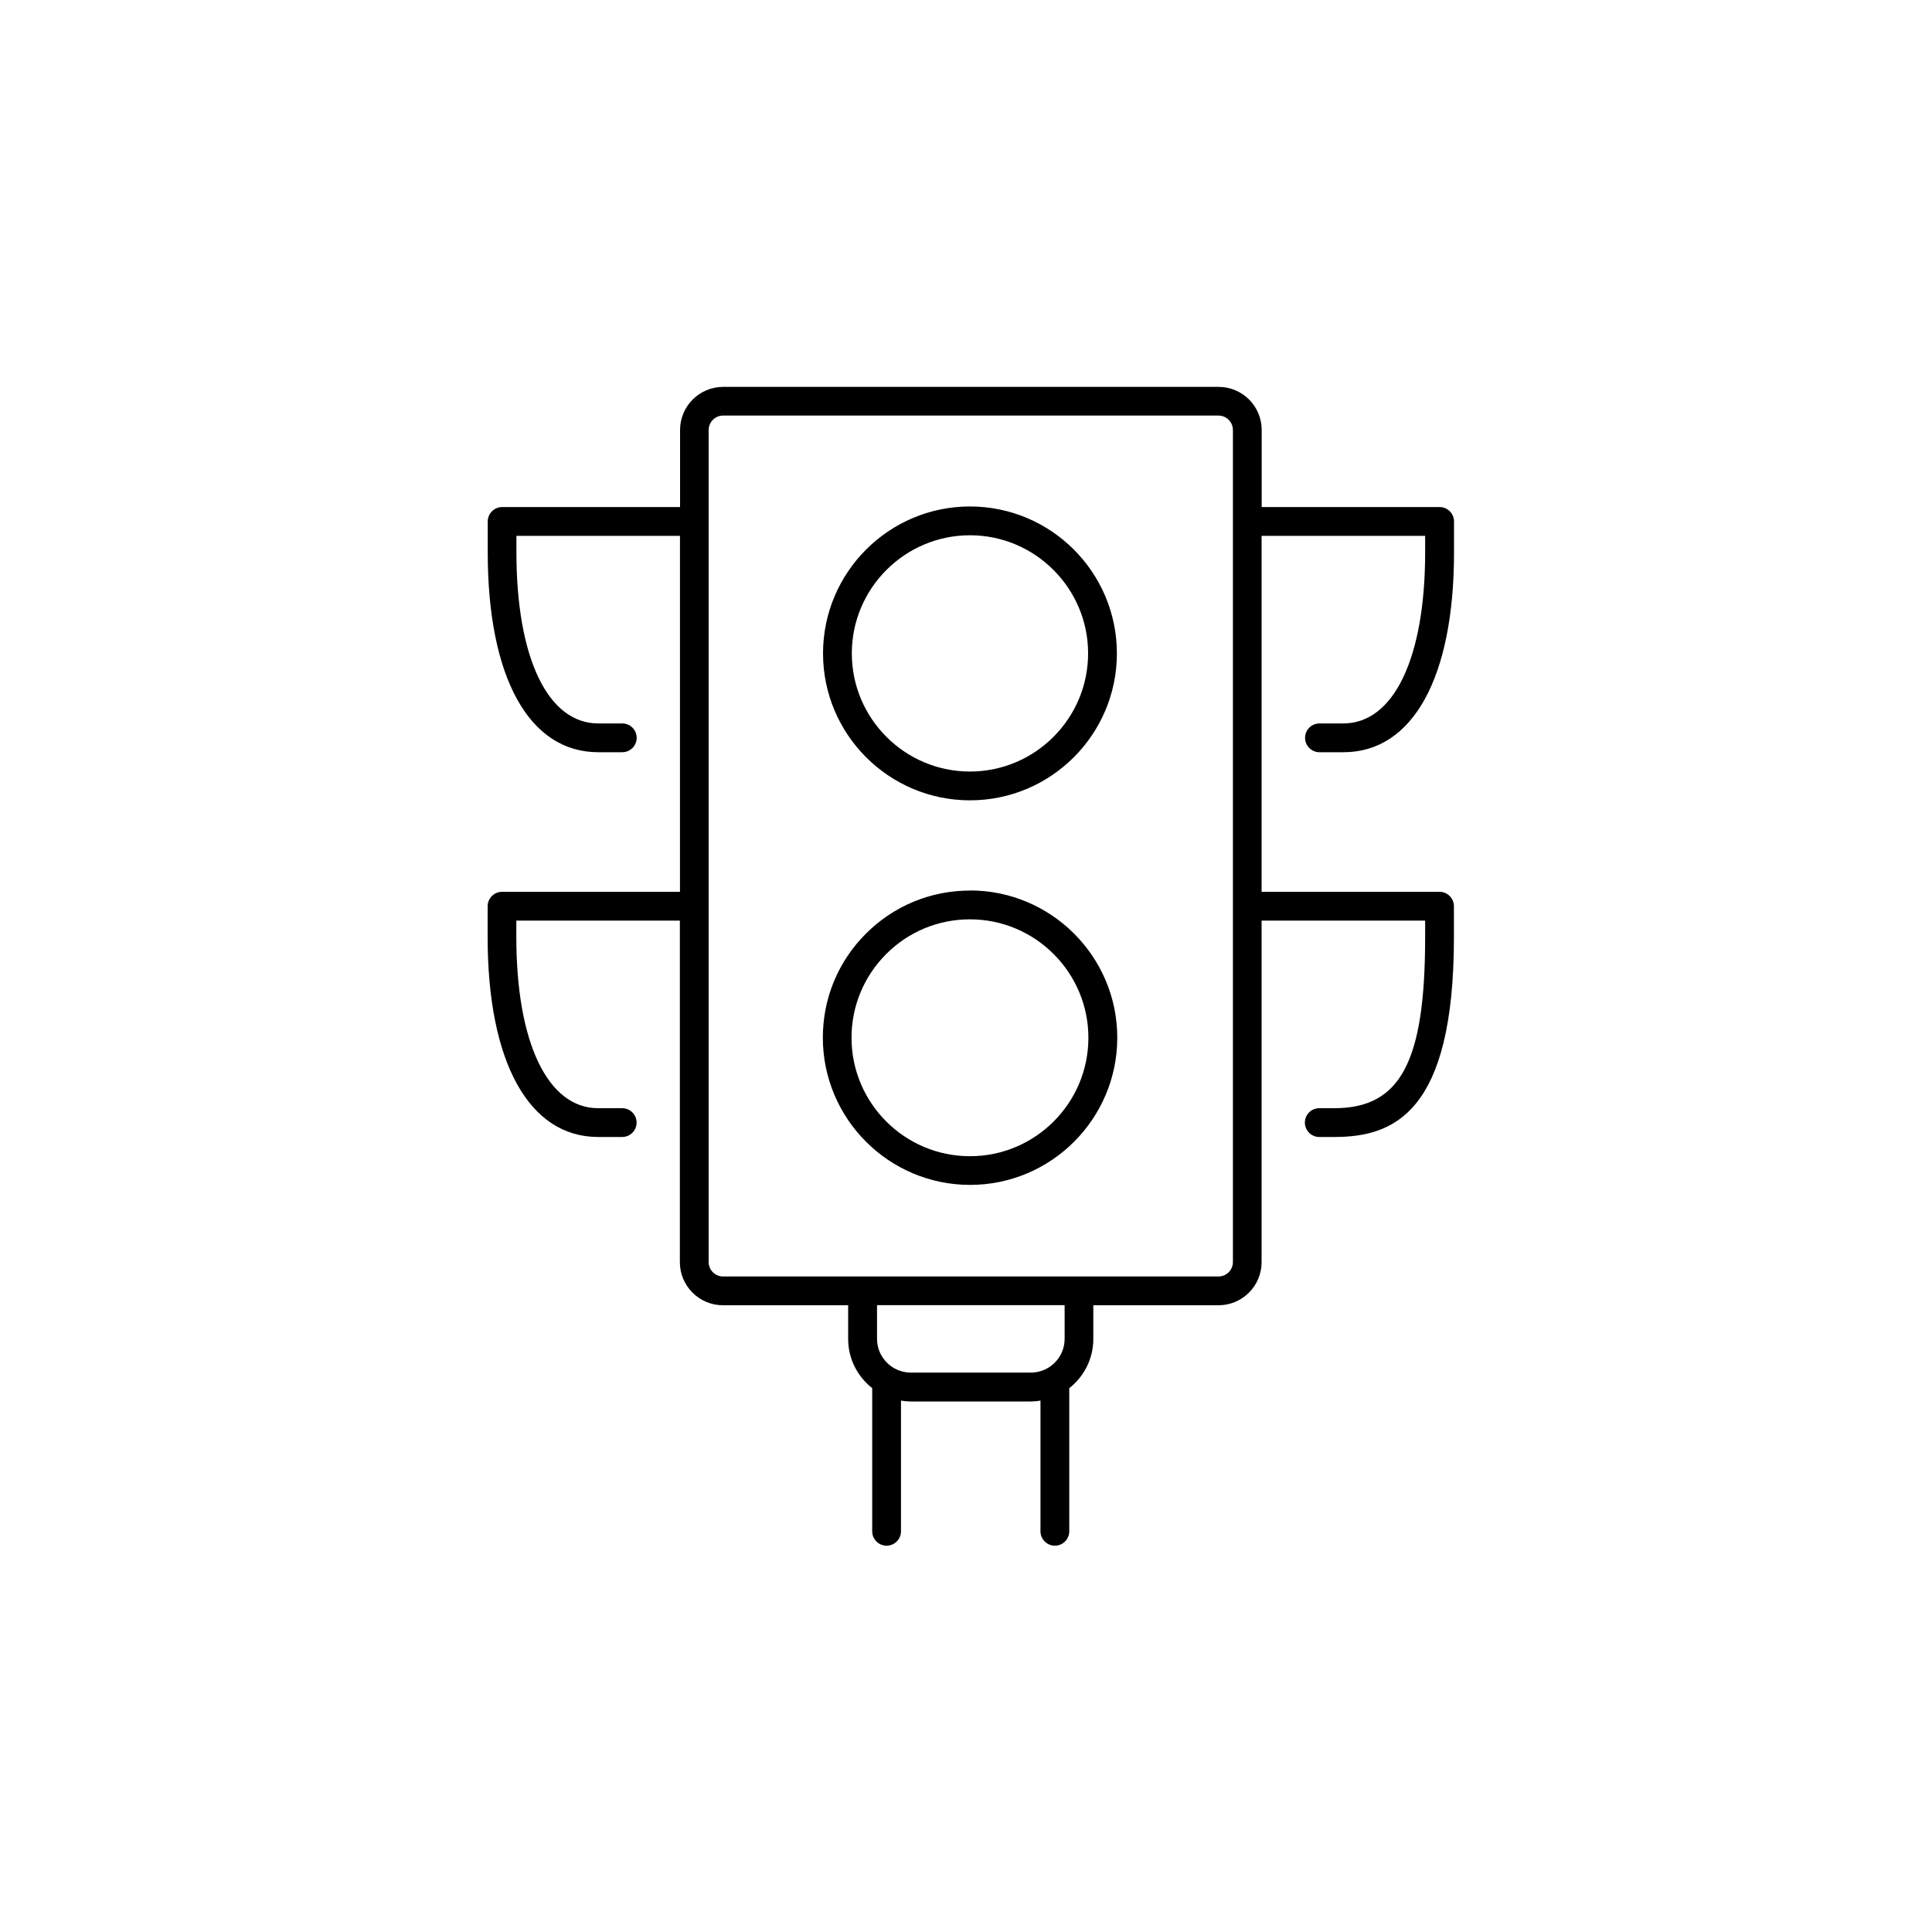
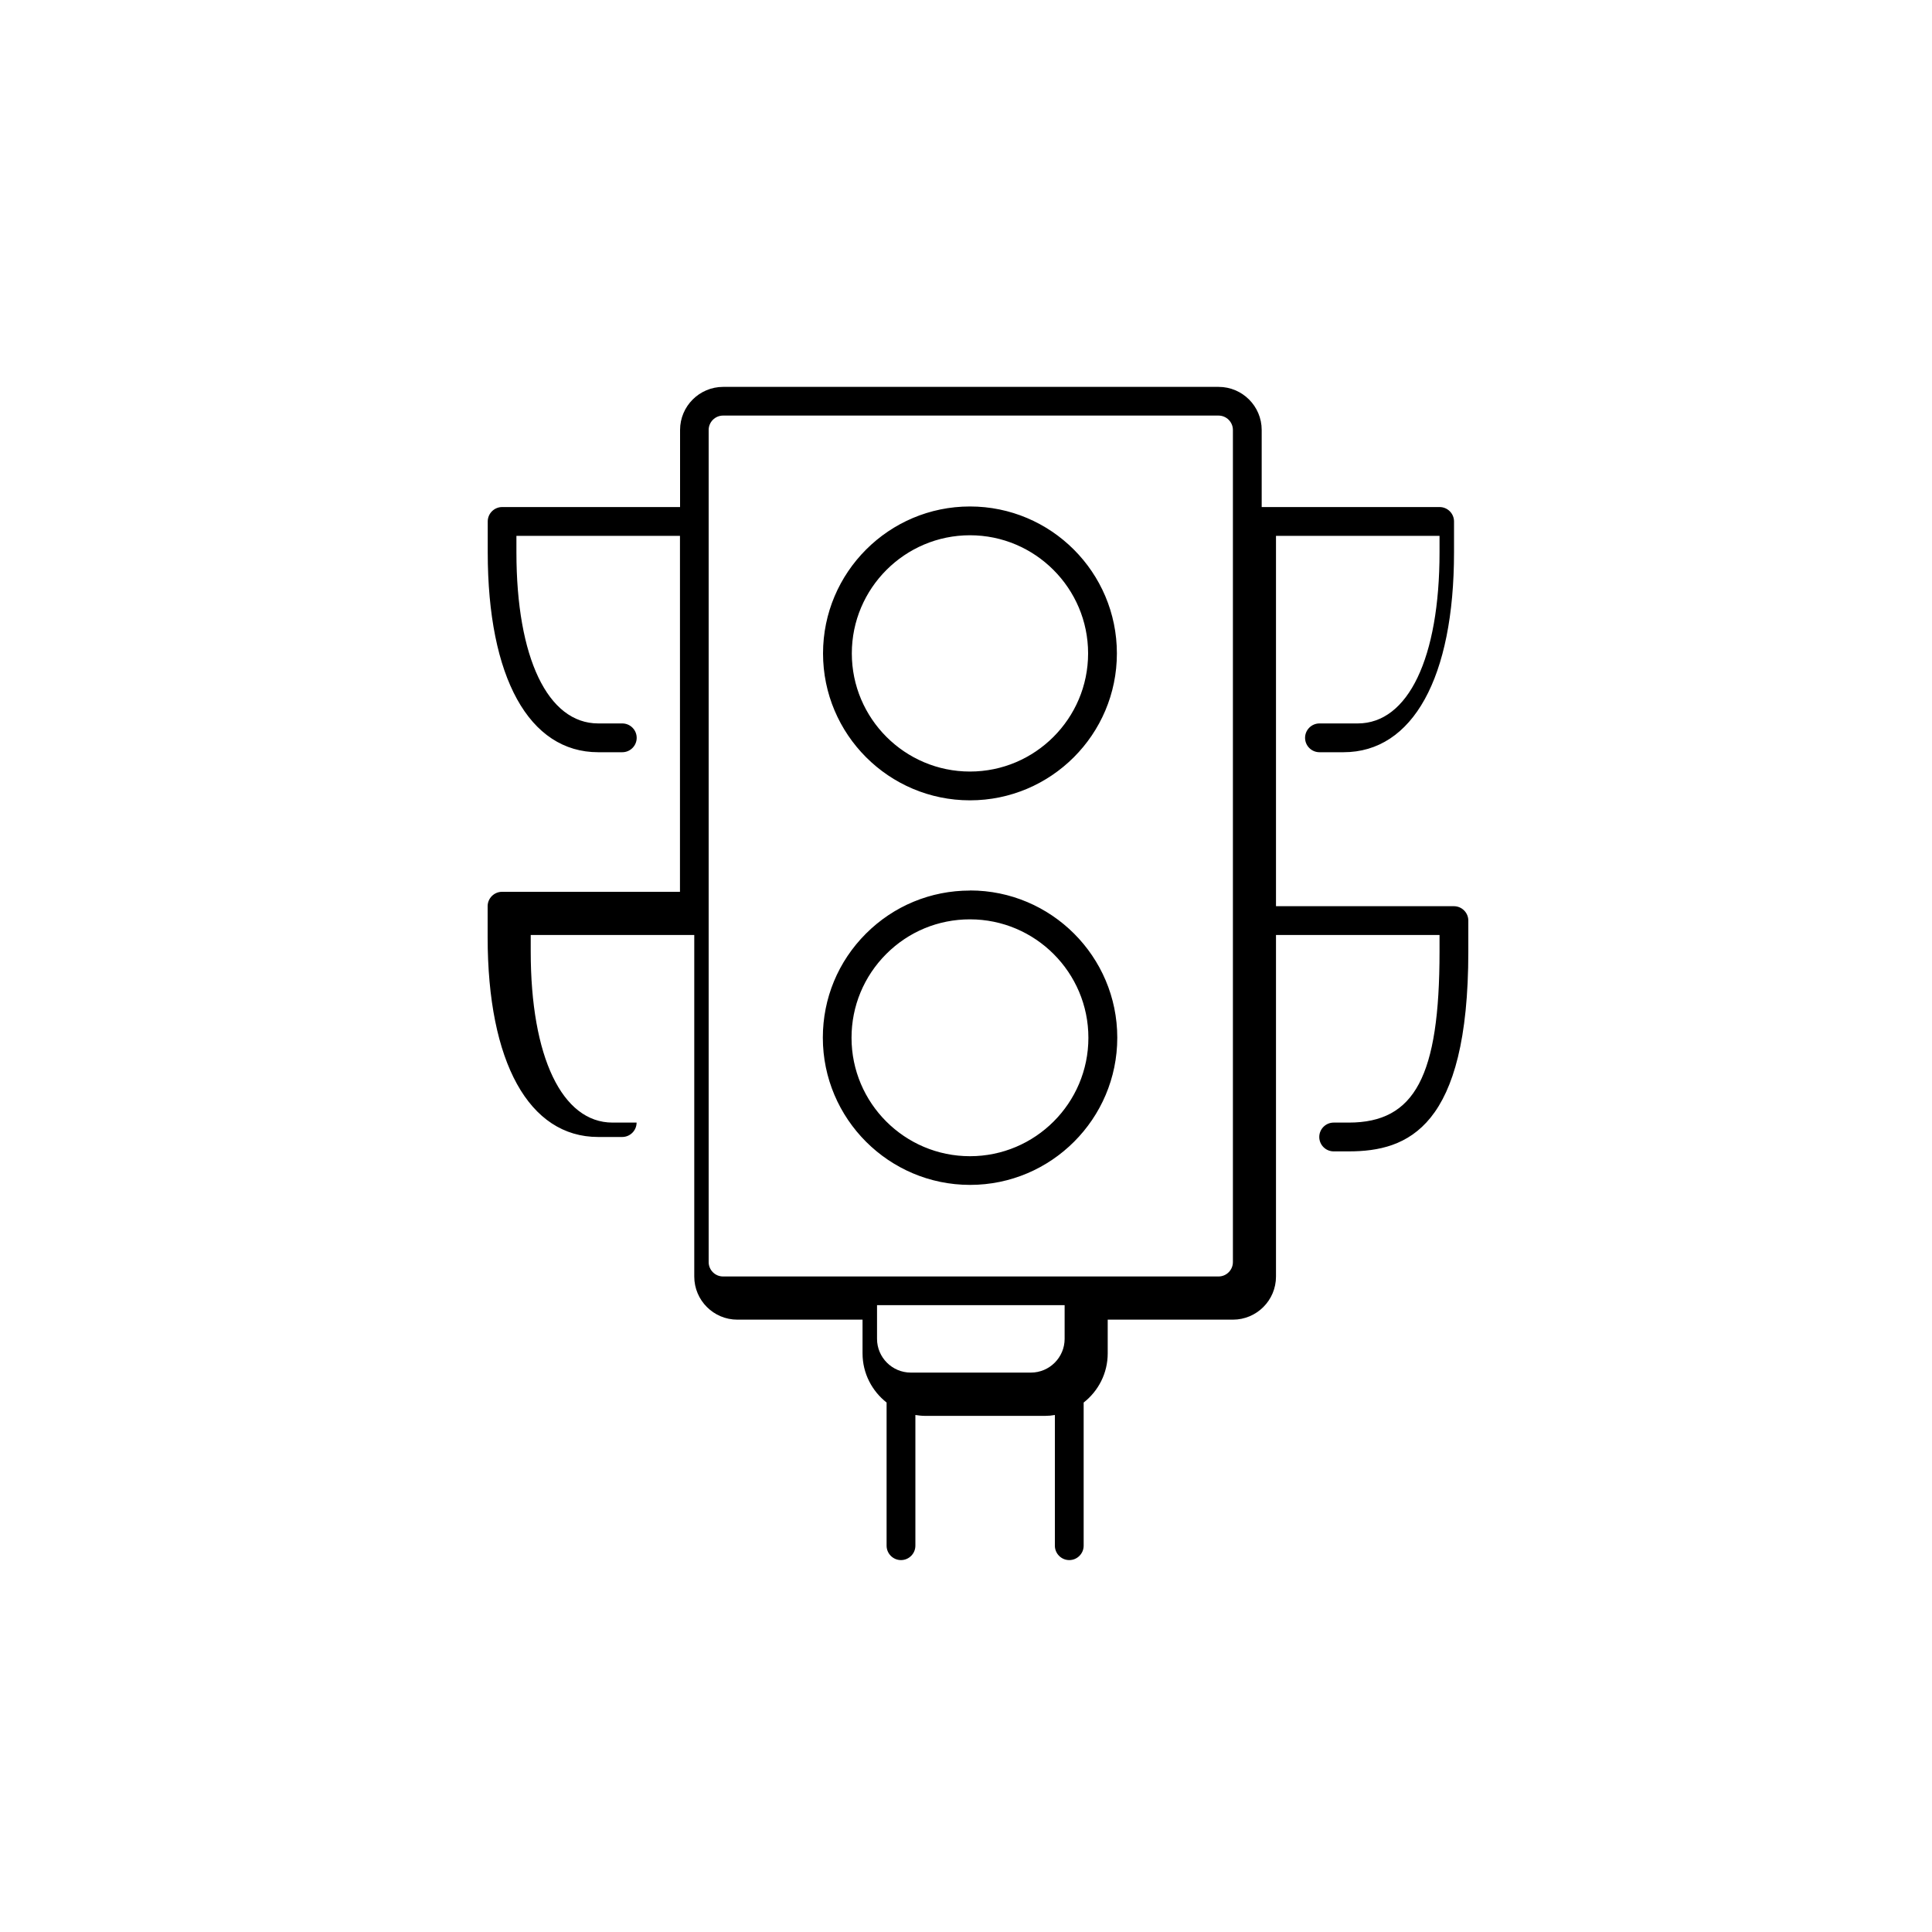
<svg xmlns="http://www.w3.org/2000/svg" id="tap" viewBox="0 0 200 200">
-   <path d="M100.41,82.85c8.39,0,15.21-6.82,15.21-15.21s-6.82-15.21-15.21-15.21c-8.39,0-15.21,6.82-15.21,15.21s6.82,15.21,15.21,15.21Zm0-27.44c6.74,0,12.23,5.49,12.23,12.23s-5.49,12.23-12.23,12.23-12.23-5.49-12.23-12.23,5.49-12.23,12.23-12.23Zm0,36.78h0c-4.07,0-7.9,1.59-10.77,4.46-2.88,2.88-4.46,6.7-4.46,10.77,0,8.4,6.84,15.24,15.24,15.24s15.24-6.84,15.24-15.24-6.84-15.24-15.24-15.24Zm0,27.5c-6.76,0-12.26-5.5-12.26-12.26,0-3.28,1.28-6.35,3.59-8.67,2.32-2.32,5.39-3.59,8.67-3.59h0c6.76,0,12.26,5.5,12.26,12.26s-5.5,12.26-12.26,12.26Zm38.67-44.8h-2.49c-.82,0-1.49,.67-1.49,1.49s.67,1.49,1.49,1.49h2.49c7.17,0,11.44-7.73,11.44-20.69v-3.2c0-.82-.67-1.49-1.49-1.49h-18.42v-7.98c0-2.46-2-4.46-4.46-4.46h-51.29c-2.46,0-4.46,2-4.46,4.46v7.98h-18.42c-.82,0-1.49,.67-1.49,1.49v3.2c0,12.95,4.28,20.69,11.44,20.69h2.49c.82,0,1.49-.67,1.49-1.49s-.67-1.49-1.49-1.49h-2.49c-5.22,0-8.47-6.79-8.47-17.71v-1.71h16.93v36.85h-18.42c-.82,0-1.49,.67-1.49,1.49v3.2c0,12.95,4.28,20.69,11.44,20.69h2.49c.82,0,1.49-.67,1.49-1.49s-.67-1.49-1.49-1.49h-2.49c-5.22,0-8.47-6.79-8.47-17.71v-1.71h16.93v35.36c0,2.46,2,4.46,4.46,4.46h12.96v3.49c0,2.07,.98,3.9,2.49,5.09v14.82c0,.82,.67,1.49,1.49,1.49s1.49-.67,1.49-1.49v-13.53c.33,.05,.66,.09,1,.09h12.44c.34,0,.67-.03,1-.09v13.53c0,.82,.67,1.49,1.49,1.49s1.49-.67,1.49-1.49v-14.82c1.51-1.18,2.49-3.02,2.49-5.09v-3.49h12.96c2.46,0,4.46-2,4.46-4.46v-35.36h16.93v1.71c0,12.91-2.55,17.71-9.4,17.71h-1.56c-.82,0-1.49,.67-1.49,1.49s.67,1.49,1.49,1.49h1.56c6.12,0,12.38-2.46,12.38-20.69v-3.2c0-.82-.67-1.49-1.49-1.49h-18.42V55.47h16.93v1.71c0,10.92-3.24,17.71-8.47,17.71Zm-28.87,63.71c0,1.92-1.57,3.49-3.49,3.49h-12.44c-1.92,0-3.49-1.57-3.49-3.49v-3.49h19.42v3.49Zm17.42-7.95c0,.82-.67,1.49-1.49,1.49h-51.29c-.82,0-1.49-.67-1.49-1.49V44.51c0-.82,.67-1.49,1.49-1.49h51.29c.82,0,1.49,.67,1.49,1.49v86.13Z" />
+   <path d="M100.41,82.85c8.39,0,15.21-6.82,15.21-15.21s-6.82-15.21-15.21-15.21c-8.39,0-15.21,6.82-15.21,15.21s6.82,15.21,15.21,15.21Zm0-27.44c6.74,0,12.23,5.49,12.23,12.23s-5.49,12.23-12.23,12.23-12.23-5.49-12.23-12.23,5.49-12.23,12.23-12.23Zm0,36.78h0c-4.07,0-7.9,1.59-10.77,4.46-2.88,2.88-4.46,6.7-4.46,10.77,0,8.4,6.84,15.24,15.24,15.24s15.24-6.84,15.24-15.24-6.84-15.24-15.24-15.24Zm0,27.5c-6.76,0-12.26-5.5-12.26-12.26,0-3.28,1.28-6.35,3.59-8.67,2.32-2.32,5.39-3.59,8.67-3.59h0c6.76,0,12.26,5.5,12.26,12.26s-5.5,12.26-12.26,12.26Zm38.67-44.8h-2.49c-.82,0-1.49,.67-1.49,1.49s.67,1.49,1.49,1.49h2.49c7.17,0,11.44-7.73,11.44-20.69v-3.2c0-.82-.67-1.49-1.49-1.49h-18.42v-7.98c0-2.46-2-4.46-4.46-4.46h-51.29c-2.46,0-4.46,2-4.46,4.46v7.98h-18.42c-.82,0-1.49,.67-1.49,1.49v3.2c0,12.95,4.28,20.69,11.44,20.69h2.49c.82,0,1.49-.67,1.49-1.49s-.67-1.49-1.49-1.49h-2.49c-5.22,0-8.47-6.79-8.47-17.71v-1.71h16.93v36.85h-18.42c-.82,0-1.49,.67-1.49,1.49v3.2c0,12.95,4.28,20.69,11.44,20.69h2.49c.82,0,1.49-.67,1.49-1.49h-2.49c-5.22,0-8.47-6.79-8.47-17.71v-1.71h16.93v35.36c0,2.46,2,4.46,4.46,4.46h12.96v3.49c0,2.07,.98,3.9,2.49,5.09v14.82c0,.82,.67,1.49,1.49,1.49s1.49-.67,1.49-1.49v-13.53c.33,.05,.66,.09,1,.09h12.44c.34,0,.67-.03,1-.09v13.53c0,.82,.67,1.49,1.49,1.49s1.49-.67,1.49-1.49v-14.82c1.51-1.18,2.49-3.02,2.49-5.09v-3.49h12.96c2.46,0,4.46-2,4.46-4.46v-35.36h16.93v1.71c0,12.91-2.55,17.71-9.4,17.71h-1.56c-.82,0-1.49,.67-1.49,1.49s.67,1.49,1.49,1.49h1.56c6.12,0,12.38-2.46,12.38-20.69v-3.2c0-.82-.67-1.49-1.49-1.49h-18.42V55.47h16.93v1.71c0,10.92-3.24,17.71-8.47,17.71Zm-28.87,63.71c0,1.92-1.57,3.49-3.49,3.49h-12.44c-1.92,0-3.49-1.57-3.49-3.49v-3.49h19.42v3.49Zm17.42-7.95c0,.82-.67,1.49-1.49,1.49h-51.29c-.82,0-1.49-.67-1.49-1.49V44.51c0-.82,.67-1.49,1.49-1.49h51.29c.82,0,1.49,.67,1.49,1.49v86.13Z" />
</svg>